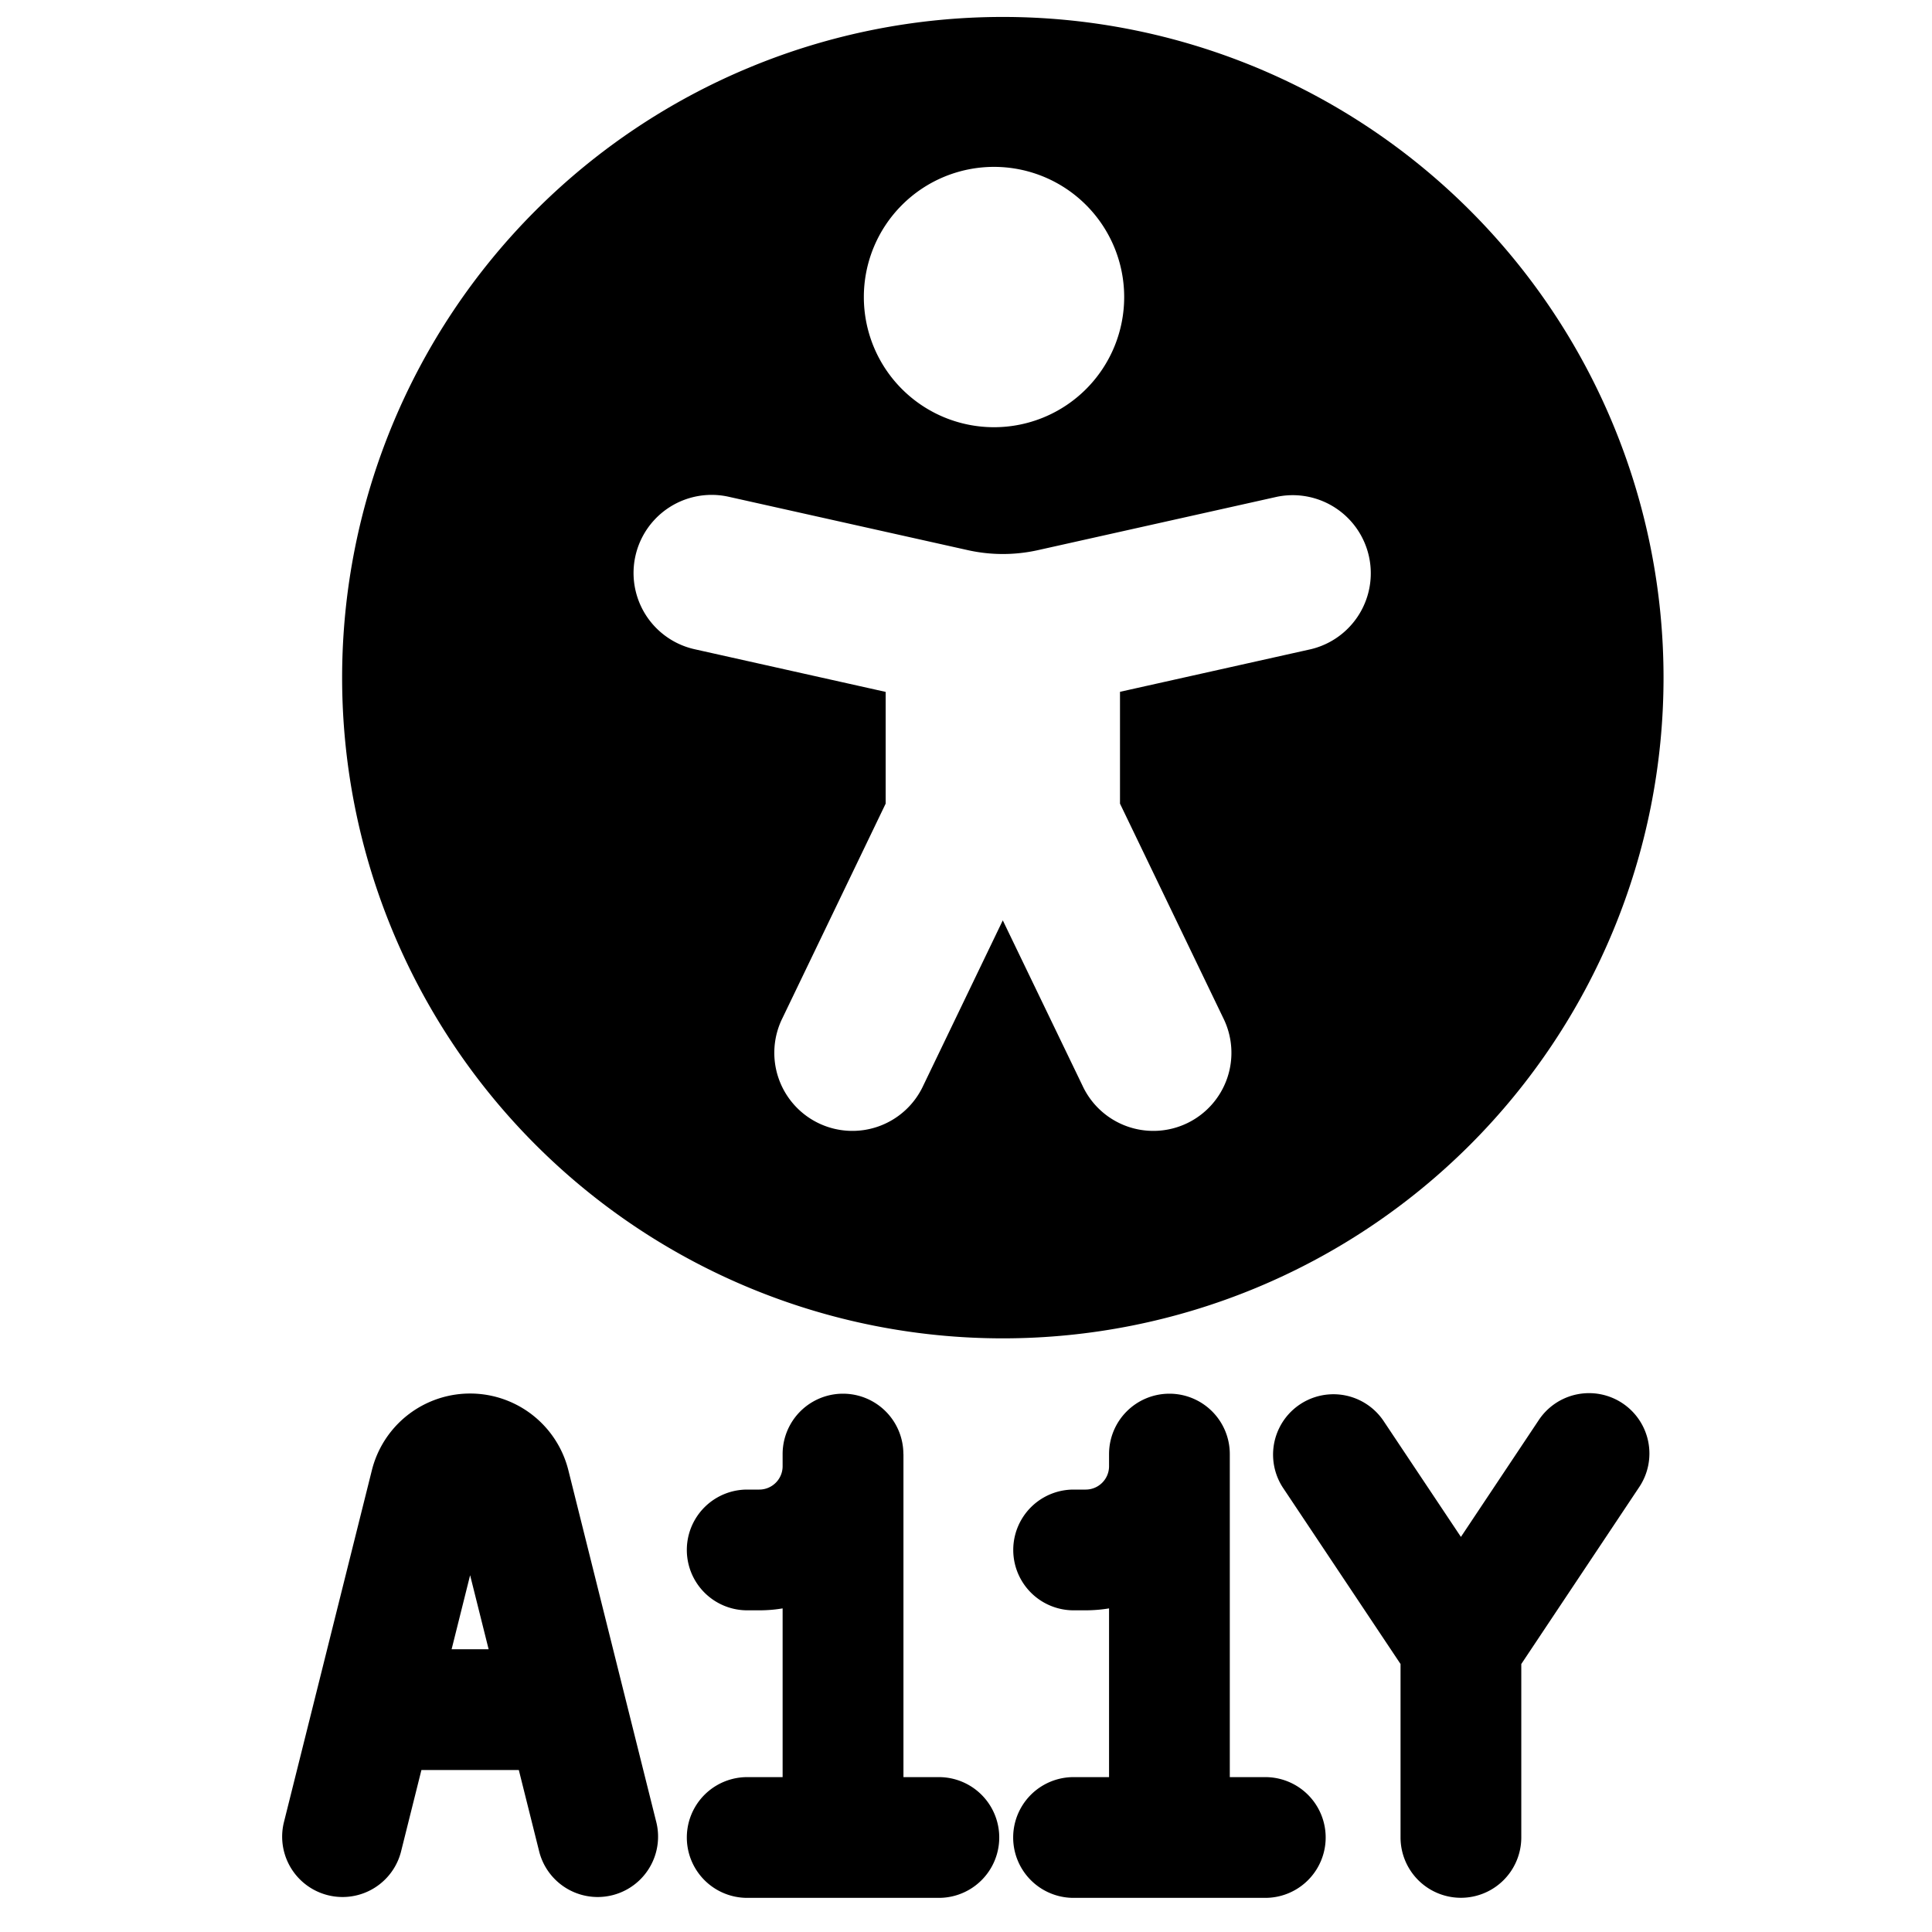
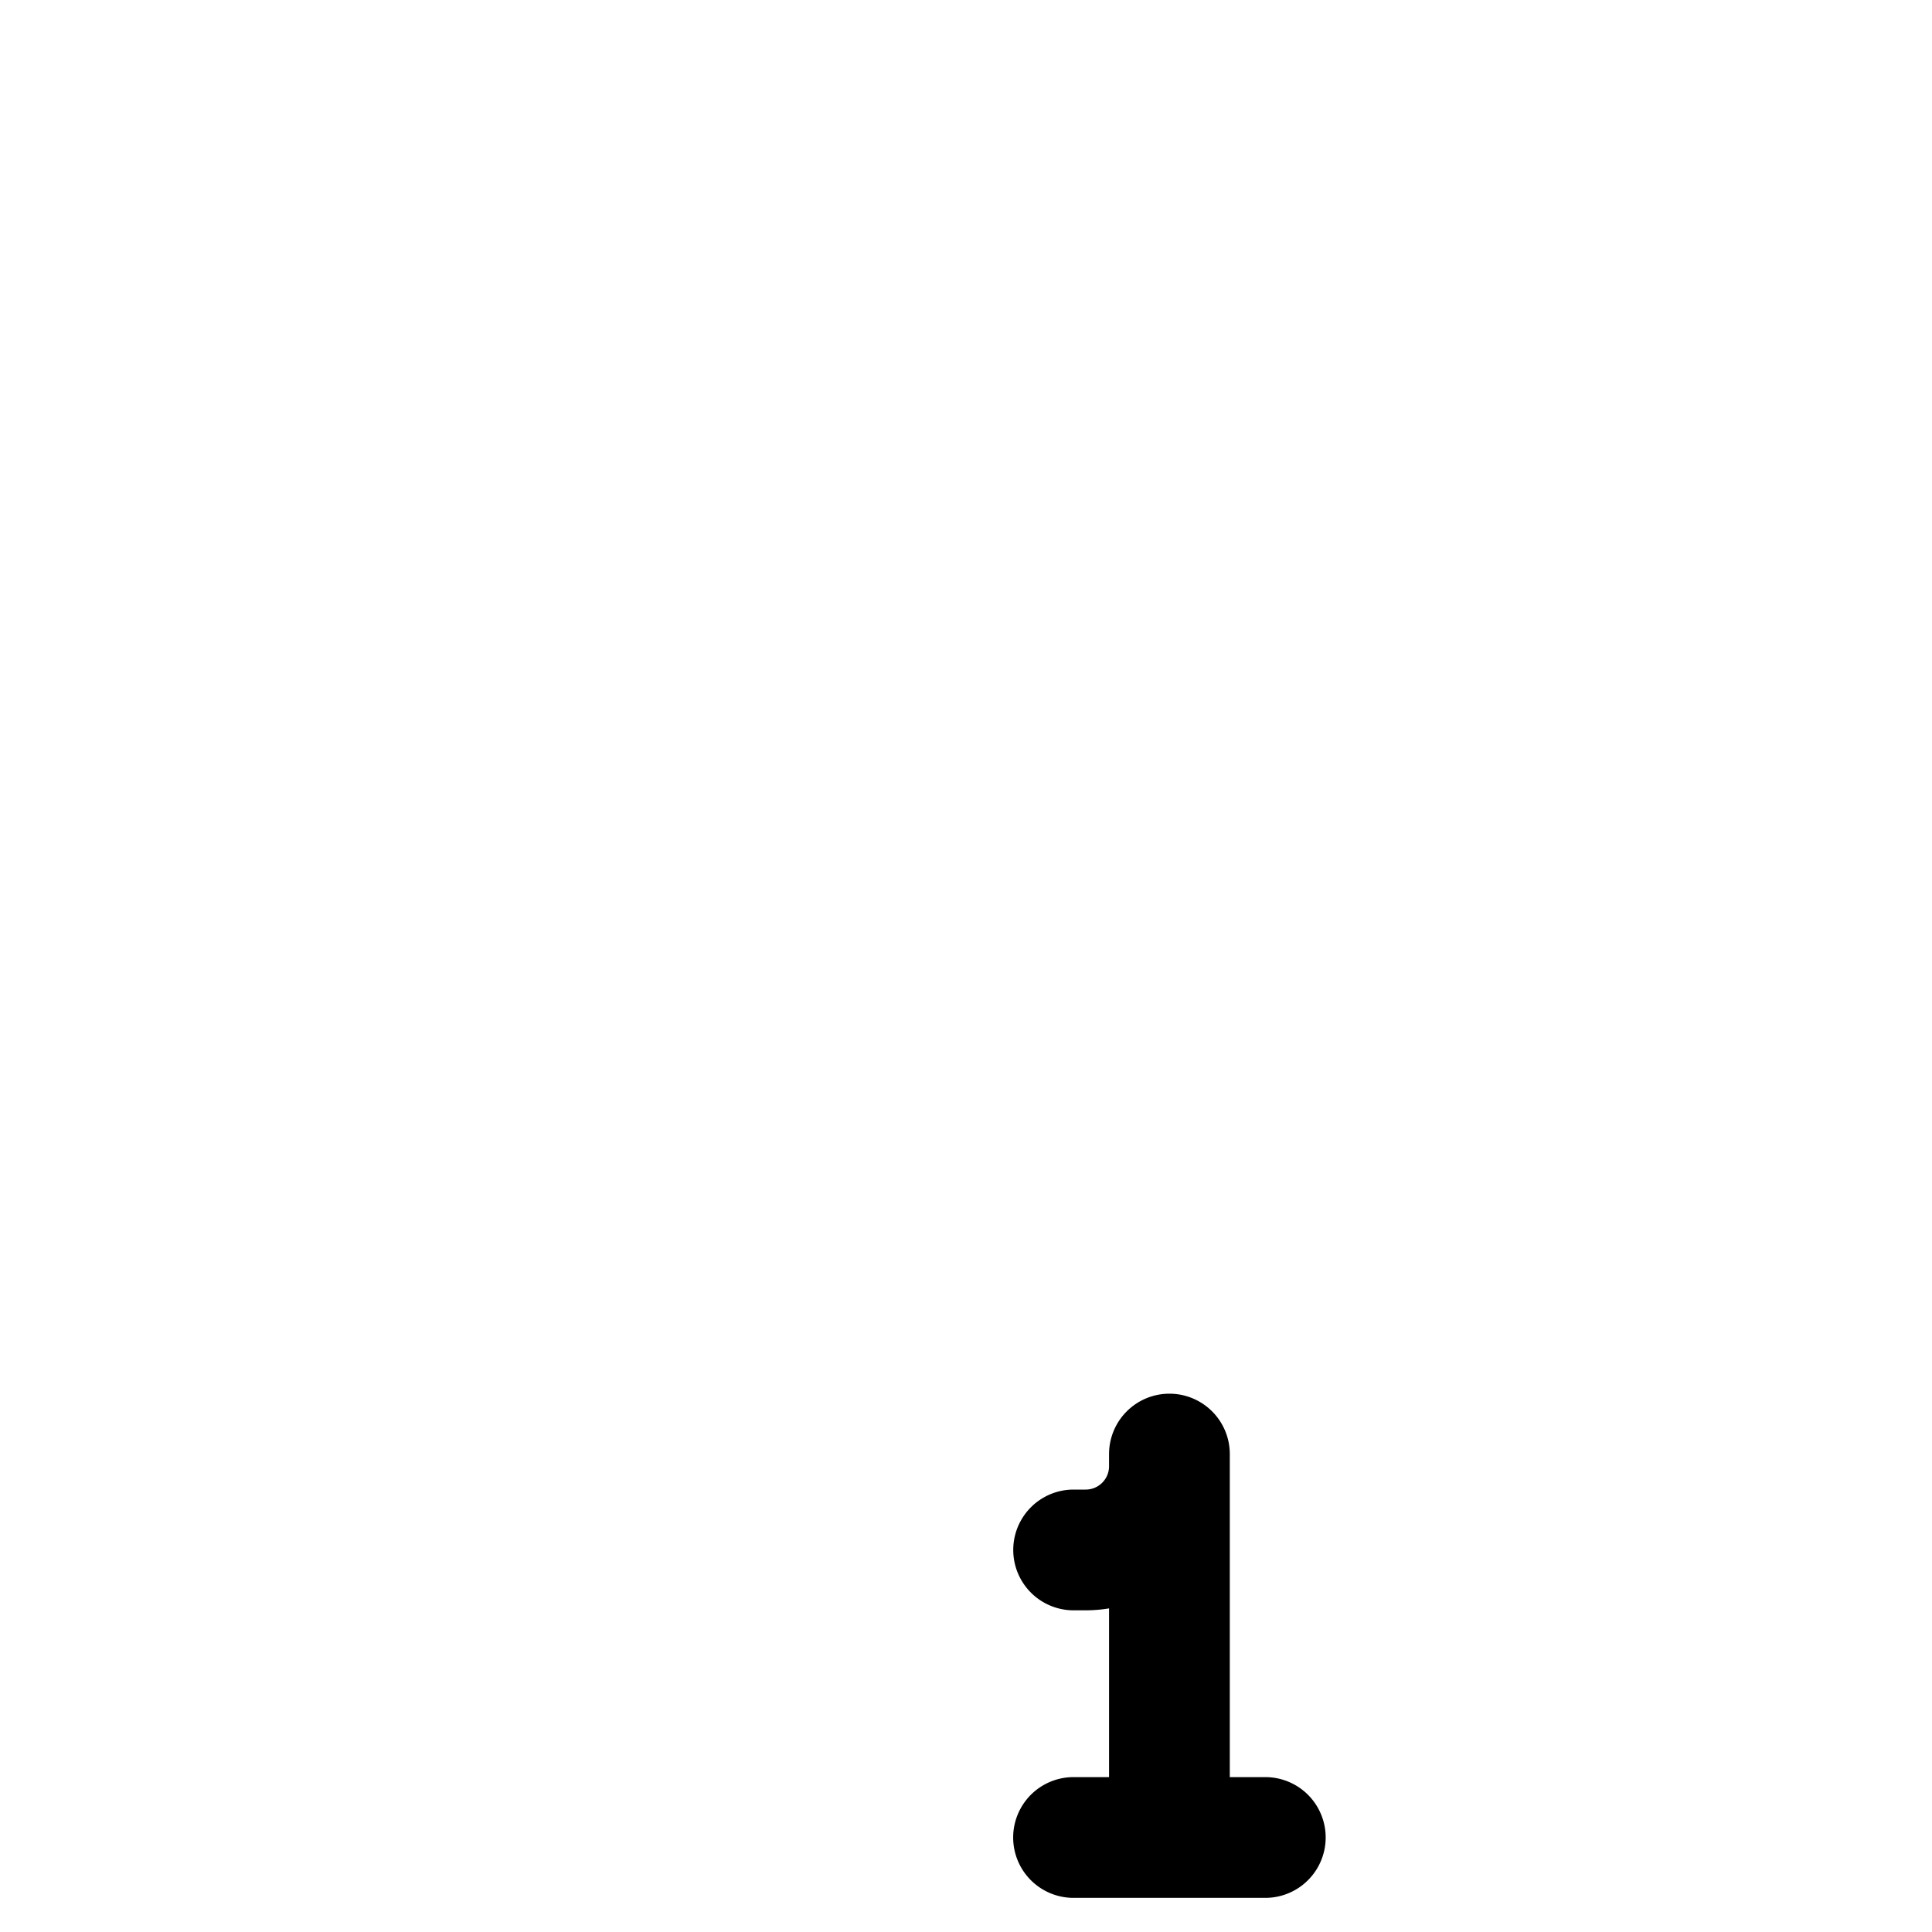
<svg xmlns="http://www.w3.org/2000/svg" fill="none" viewBox="0 0 24 24">
-   <path fill="#000000" d="M17.184 17.647a0.75 0.75 0 0 0 -1.248 0.832l1.462 2.192v2.154a0.75 0.75 0 0 0 1.5 0v-2.154l1.461 -2.192a0.75 0.75 0 1 0 -1.248 -0.832l-0.963 1.445 -0.964 -1.445Z" stroke-width="1" />
-   <path fill="#000000" fill-rule="evenodd" d="m7.754 21.04 -0.693 -2.774a1.258 1.258 0 0 0 -2.442 0l-0.693 2.774a0.76 0.76 0 0 0 -0.008 0.032l-0.393 1.572a0.75 0.75 0 0 0 1.455 0.364l0.255 -1.02h1.21l0.255 1.02a0.75 0.75 0 0 0 1.455 -0.364l-0.393 -1.572a0.744 0.744 0 0 0 -0.008 -0.032ZM5.84 19.568l-0.23 0.92h0.46l-0.23 -0.92Z" clip-rule="evenodd" stroke-width="1" />
-   <path fill="#000000" d="M11.222 18.063a0.75 0.75 0 0 0 -1.5 0v0.151c0 0.16 -0.13 0.29 -0.29 0.29h-0.15a0.75 0.75 0 0 0 0 1.5h0.15c0.1 0 0.196 -0.008 0.29 -0.024v2.096h-0.44a0.75 0.75 0 1 0 0 1.5h2.381a0.75 0.75 0 0 0 0 -1.5h-0.44v-4.013Z" stroke-width="1" />
  <path fill="#000000" d="M14.527 17.313a0.75 0.75 0 0 1 0.75 0.75v4.013h0.441a0.75 0.75 0 1 1 0 1.5h-2.382a0.75 0.75 0 0 1 0 -1.5h0.441V19.98a1.806 1.806 0 0 1 -0.29 0.024h-0.15a0.75 0.75 0 0 1 0 -1.5h0.15c0.16 0 0.29 -0.13 0.29 -0.29v-0.151a0.75 0.75 0 0 1 0.75 -0.75Z" stroke-width="1" />
-   <path fill="#000000" fill-rule="evenodd" d="M20.665 8.418a8.207 8.207 0 1 1 -16.415 0 8.207 8.207 0 0 1 16.415 0Zm-6.7 -4.728a1.617 1.617 0 1 1 -3.234 0 1.617 1.617 0 0 1 3.234 0Zm2.322 4.374 -2.374 0.53v1.389l1.282 2.662a0.97 0.97 0 1 1 -1.748 0.841l-0.99 -2.053 -0.988 2.053a0.97 0.97 0 1 1 -1.748 -0.841l1.281 -2.662V8.595l-2.373 -0.53a0.97 0.97 0 1 1 0.423 -1.894l2.97 0.663a2 2 0 0 0 0.872 0l2.97 -0.663a0.97 0.97 0 0 1 0.423 1.893Z" clip-rule="evenodd" stroke-width="1" />
</svg>